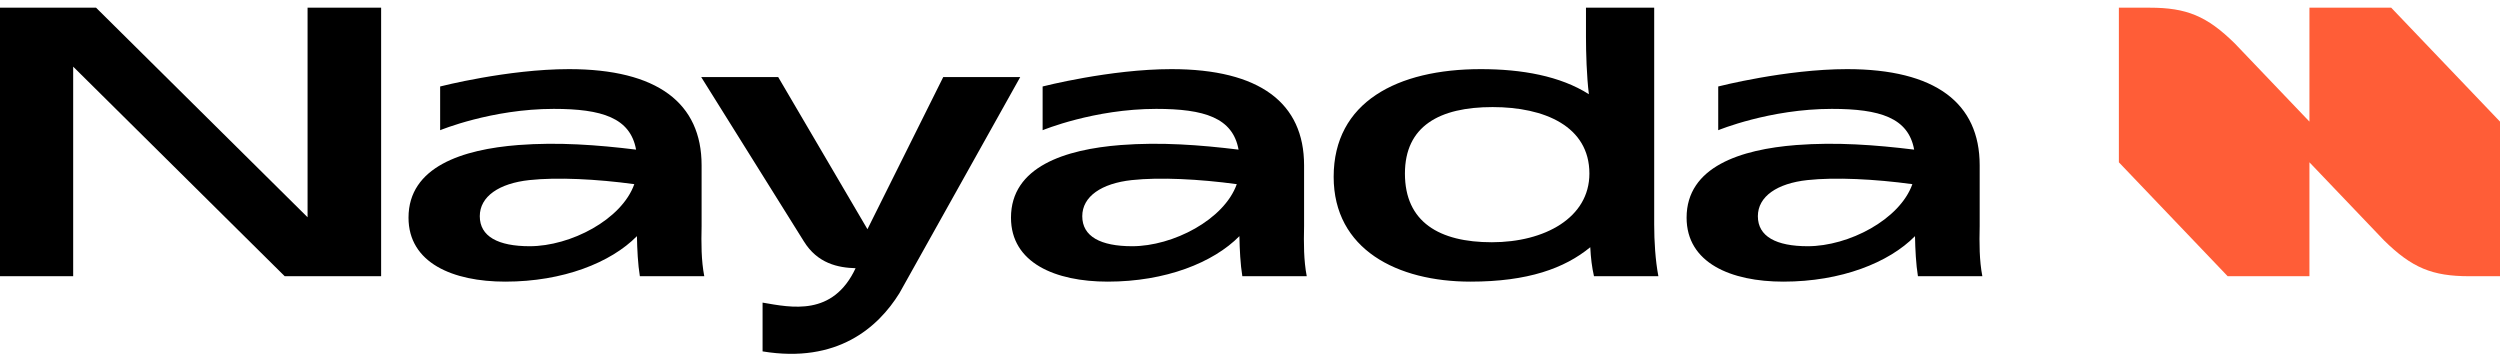
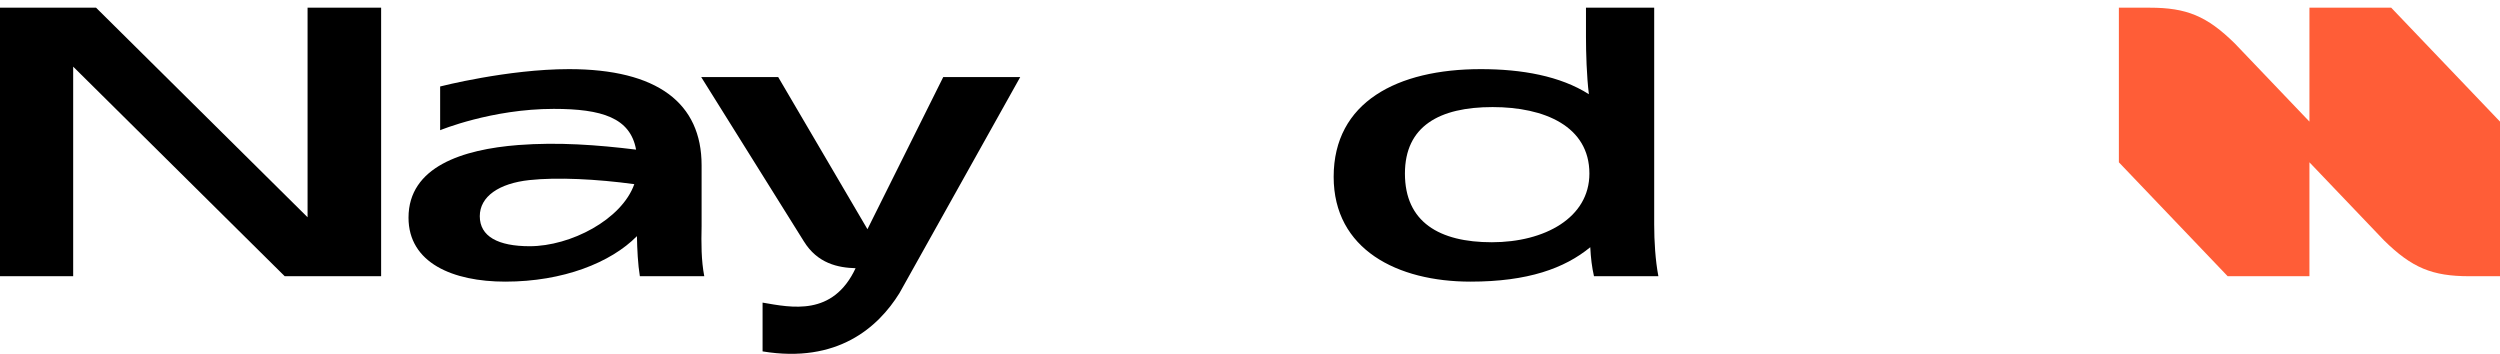
<svg xmlns="http://www.w3.org/2000/svg" width="325" height="46" viewBox="0 0 325 46" fill="none">
  <g clip-path="url(#clip0_1005_364)">
    <path d="M325 35.908H320.993C316.211 35.908 313.558 34.832 309.924 31.253L300.227 21.099V35.908H289.597L275.454 21.099V1H279.461C284.243 1 286.896 2.076 290.53 5.655L300.227 15.809V1H310.857L325 15.809V35.908Z" fill="#FF5D37" />
    <path d="M122.62 10.021L112.768 29.797L101.167 10.021H91.158L104.486 31.351C106.274 34.264 108.953 34.803 111.227 34.867C108.275 41.167 102.882 39.981 99.135 39.339V45.681C108.846 47.279 114.148 42.58 116.922 38.117L132.628 10.021H122.62Z" fill="black" />
-     <path d="M235.012 32.009C230.9 32.009 228.522 30.74 228.522 28.109C228.522 25.525 231.049 23.834 234.963 23.411C238.581 23.018 243.747 23.277 248.608 23.941C246.973 28.555 240.317 32.009 235.012 32.009ZM257.358 29.378V21.484C257.358 13.403 251.61 8.987 240.116 8.987C232.139 8.987 223.369 11.242 223.369 11.242V16.927C223.369 16.927 230.058 14.155 238.133 14.155C244.385 14.155 248.09 15.307 248.84 19.452C243.792 18.833 238.717 18.458 233.526 18.854C226.292 19.417 219.257 21.672 219.257 28.297C219.257 34.17 225.004 36.613 231.841 36.613C239.345 36.613 245.562 34.142 248.95 30.699C248.983 32.408 249.077 34.36 249.331 35.908H257.705C257.308 33.841 257.308 31.633 257.358 29.378Z" fill="black" />
    <path d="M68.862 32.009C64.75 32.009 62.372 30.74 62.372 28.109C62.372 25.525 64.899 23.834 68.813 23.411C72.431 23.018 77.598 23.277 82.459 23.941C80.824 28.555 74.168 32.009 68.862 32.009ZM91.208 29.378V21.484C91.208 13.403 85.461 8.987 73.966 8.987C65.989 8.987 57.219 11.242 57.219 11.242V16.927C57.219 16.927 63.908 14.155 71.984 14.155C78.234 14.155 81.94 15.307 82.69 19.452C77.642 18.833 72.567 18.458 67.376 18.854C60.142 19.417 53.107 21.672 53.107 28.297C53.107 34.17 58.855 36.613 65.692 36.613C73.195 36.613 79.412 34.142 82.801 30.699C82.833 32.408 82.927 34.36 83.181 35.908H91.555C91.158 33.841 91.158 31.633 91.208 29.378Z" fill="black" />
-     <path d="M147.184 32.009C143.072 32.009 140.694 30.74 140.694 28.109C140.694 25.525 143.221 23.834 147.135 23.411C150.753 23.018 155.919 23.277 160.78 23.941C159.145 28.555 152.489 32.009 147.184 32.009ZM169.53 29.378V21.484C169.53 13.403 163.782 8.987 152.287 8.987C144.31 8.987 135.541 11.242 135.541 11.242V16.927C135.541 16.927 142.23 14.155 150.306 14.155C156.556 14.155 160.262 15.307 161.012 19.452C155.964 18.833 150.889 18.458 145.698 18.854C138.464 19.417 131.428 21.672 131.428 28.297C131.428 34.17 137.176 36.613 144.013 36.613C151.517 36.613 157.734 34.142 161.122 30.699C161.155 32.408 161.249 34.36 161.503 35.908H169.876C169.48 33.841 169.48 31.633 169.53 29.378Z" fill="black" />
    <path d="M193.938 31.492C187.101 31.492 182.641 28.861 182.641 22.565C182.641 16.41 187.101 13.92 194.037 13.92C200.776 13.92 206.622 16.41 206.622 22.565C206.622 28.297 200.825 31.492 193.938 31.492ZM215.045 29.19V1H206.177V4.805C206.177 6.832 206.264 9.894 206.554 12.246C202.814 9.877 197.854 8.987 192.501 8.987C181.651 8.987 173.376 13.262 173.376 22.988C173.376 32.431 181.651 36.613 191.164 36.613C198.628 36.613 203.4 34.88 206.735 32.138C206.806 33.548 206.948 34.721 207.217 35.908H215.59C215.194 33.841 215.045 31.351 215.045 29.19Z" fill="black" />
    <path d="M39.984 1H49.546V35.908H37.011L9.513 8.665V35.908H0V1H12.486L39.984 28.244V1Z" fill="black" />
  </g>
  <defs>
    <clipPath id="clip0_1005_364">
      <rect width="325" height="45" fill="white" transform="translate(0 1)" />
    </clipPath>
  </defs>
</svg>